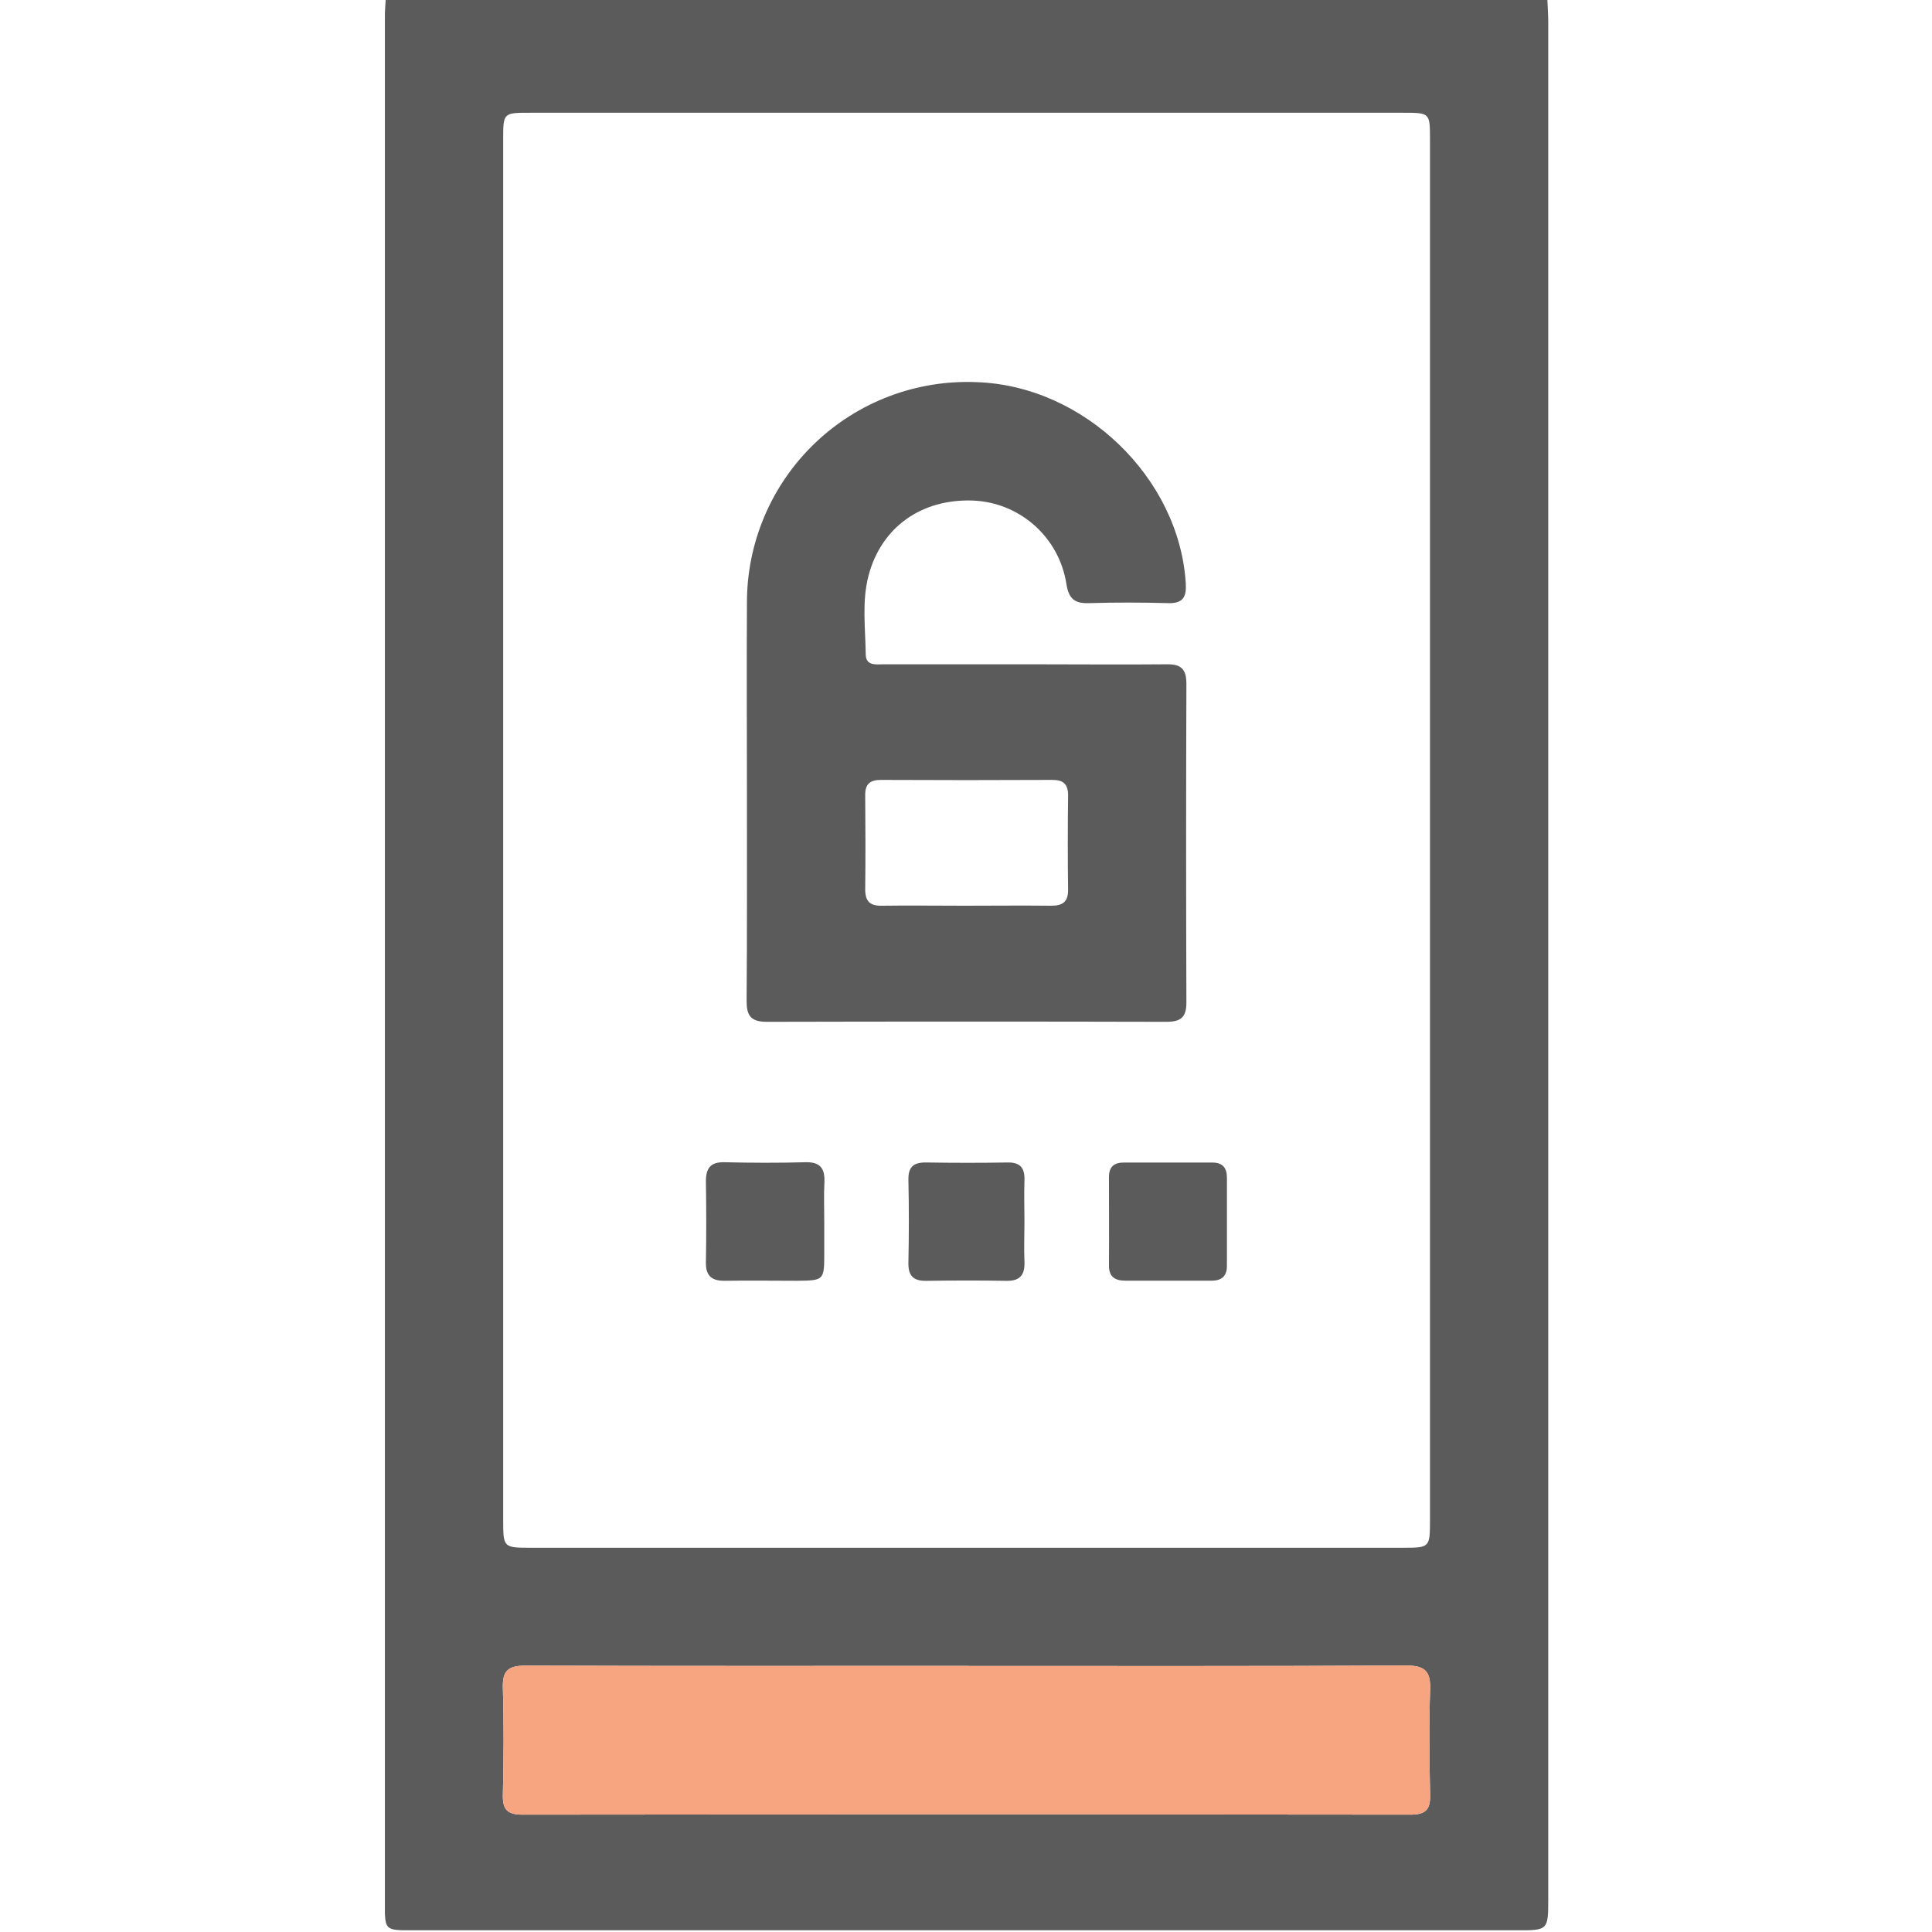
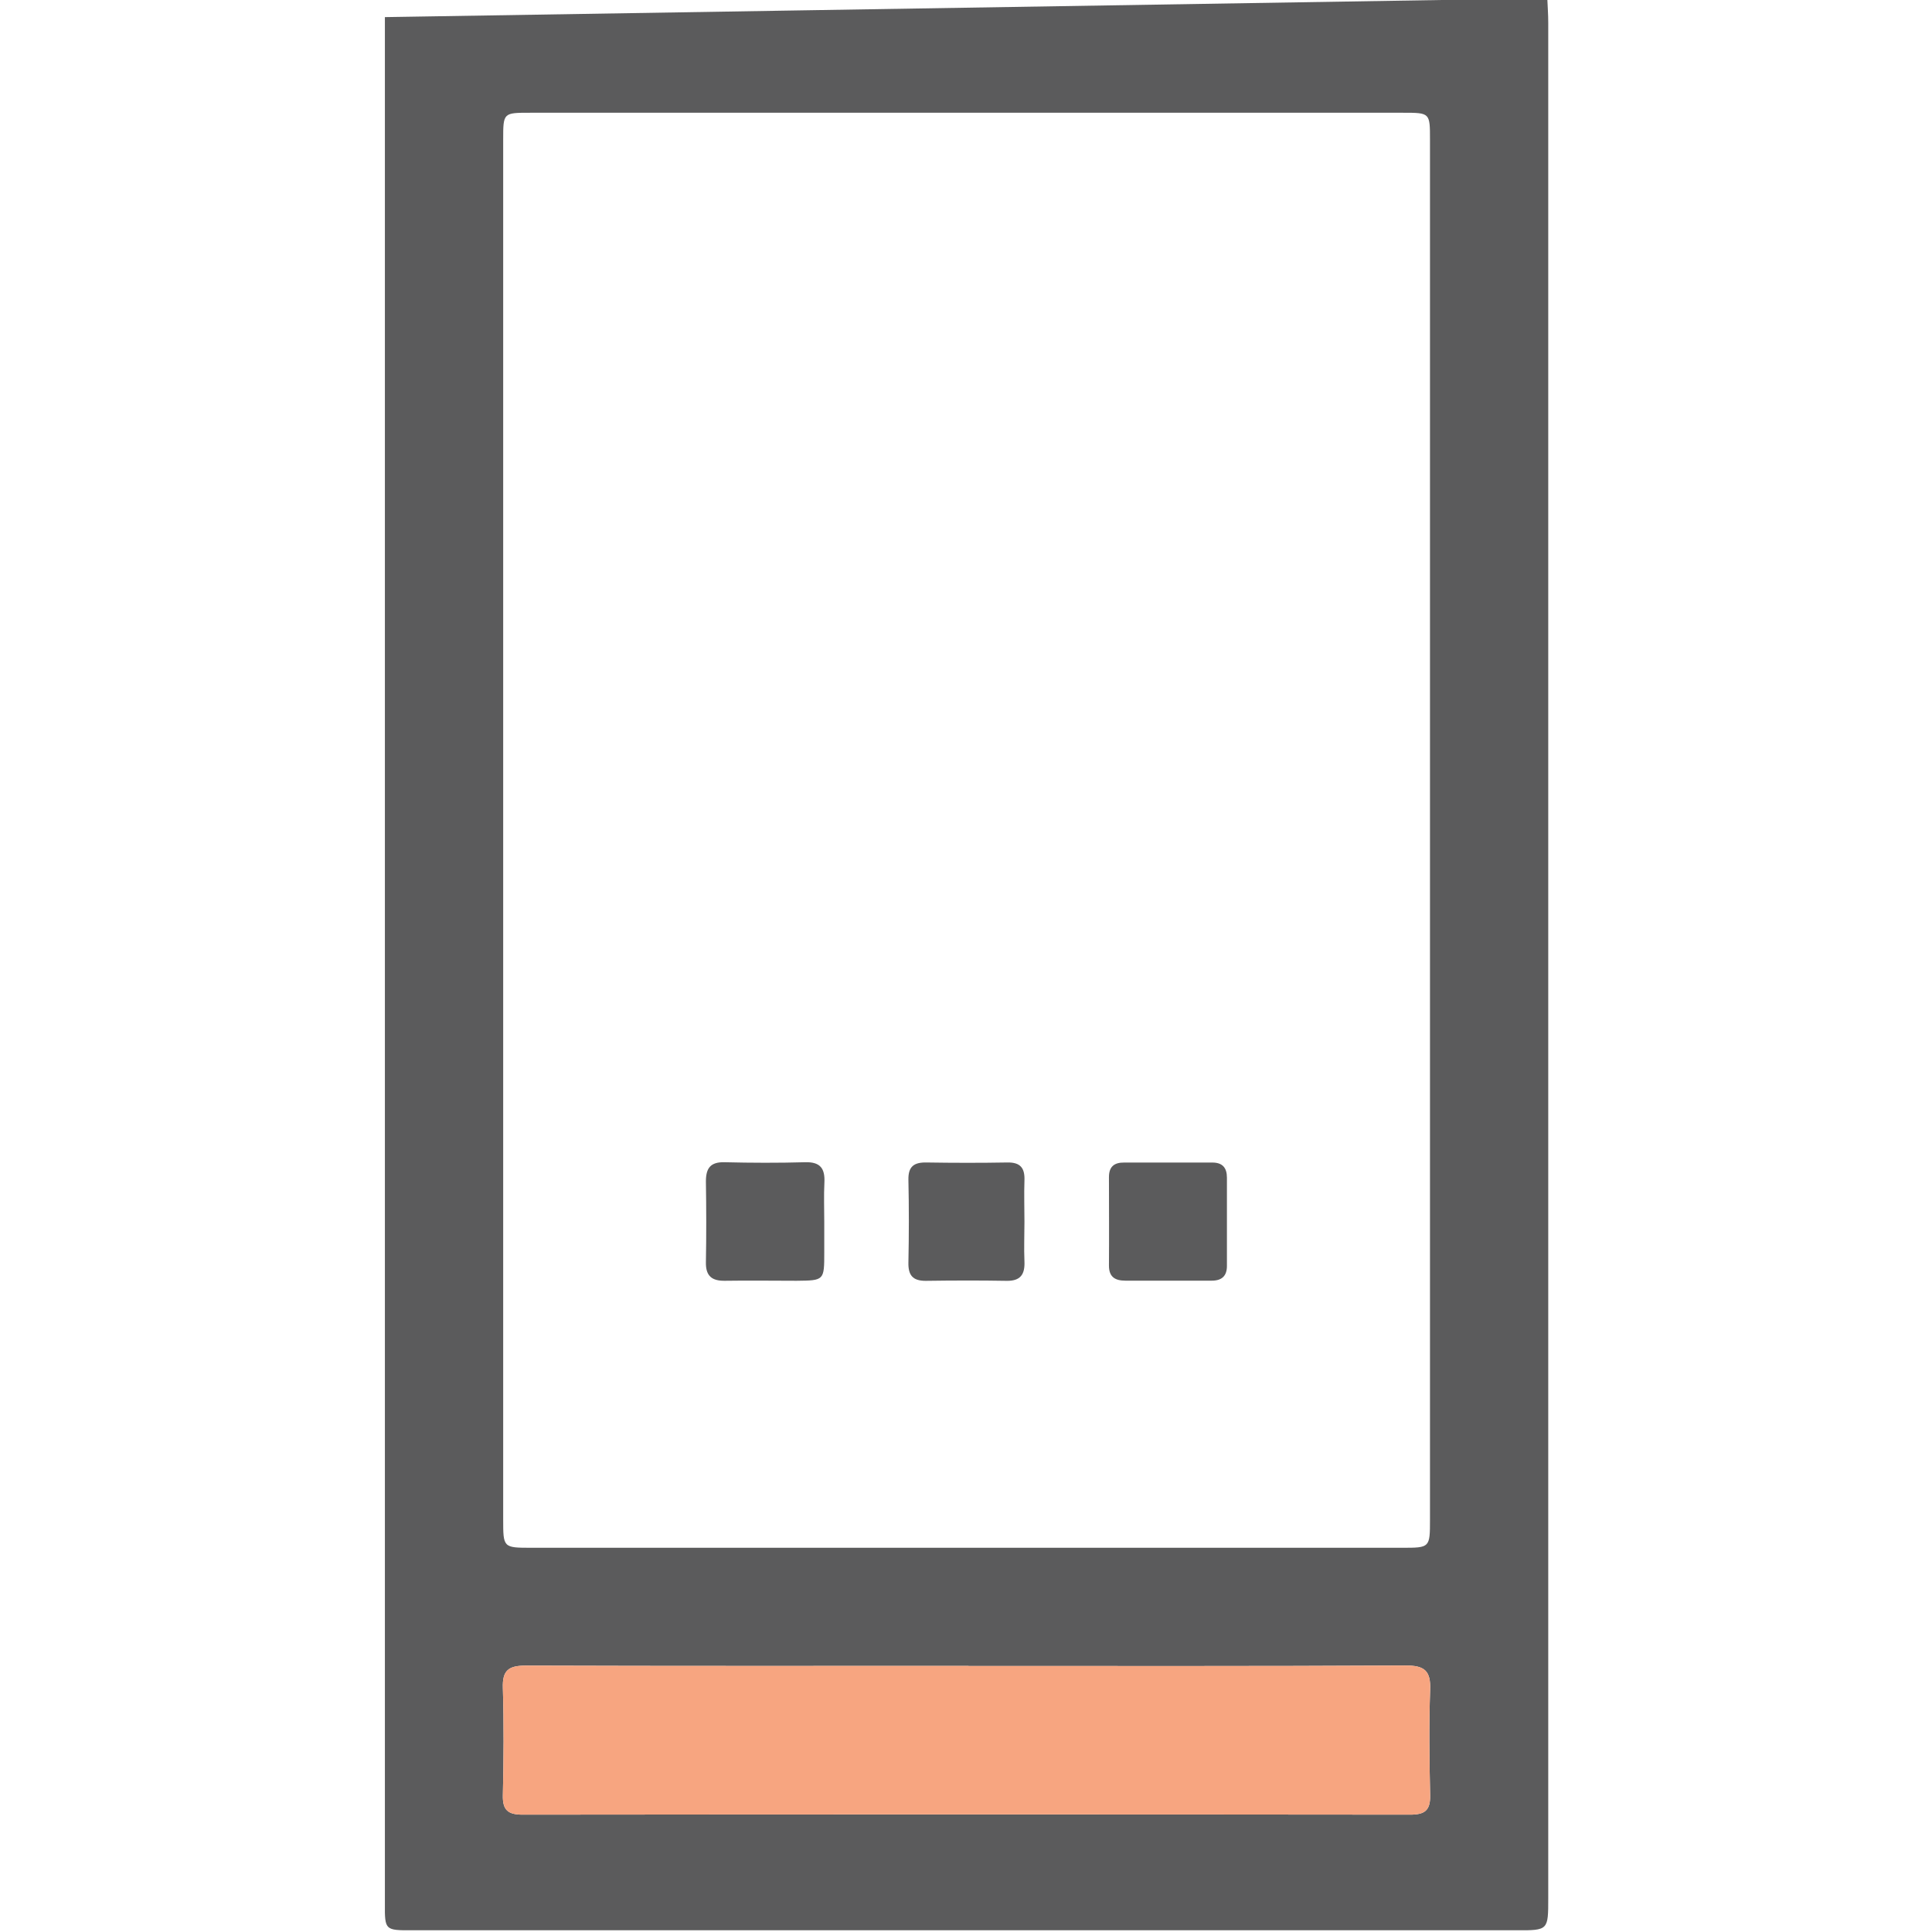
<svg xmlns="http://www.w3.org/2000/svg" width="512" height="512" viewBox="0 0 512 512" fill="none">
  <g clip-path="url(#clip0_472_904)">
    <g clip-path="url(#clip1_472_904)">
-       <path d="M410.05 -0.458C410.138 1.707 410.301 3.86 410.301 6.025C410.301 171.685 410.301 337.35 410.301 503.019C410.301 511.542 410.301 511.554 401.99 511.554H109.294C102.022 511.554 101.984 511.554 101.984 504.52C101.984 337.859 101.984 171.197 101.984 4.536C101.984 2.884 102.147 1.219 102.235 -0.471L410.05 -0.458ZM133.349 219.822V402.666C133.349 410.113 133.349 410.176 140.746 410.176H371.564C378.948 410.176 378.961 410.176 378.961 402.666V36.989C378.961 29.893 378.961 29.88 371.815 29.88H140.496C133.362 29.88 133.349 29.88 133.349 36.989V219.822ZM256.656 441.478C217.544 441.478 178.419 441.54 139.307 441.403C134.776 441.403 133.111 442.654 133.262 447.323C133.549 456.797 133.487 466.297 133.262 475.784C133.174 479.739 134.663 480.903 138.518 480.903C216.951 480.82 295.355 480.82 373.73 480.903C377.584 480.903 379.086 479.764 378.999 475.784C378.798 466.472 378.673 457.135 378.999 447.836C379.211 442.704 377.447 441.353 372.453 441.378C333.891 441.591 295.28 441.503 256.656 441.503V441.478Z" fill="#5B5B5C" />
+       <path d="M410.05 -0.458C410.138 1.707 410.301 3.86 410.301 6.025C410.301 171.685 410.301 337.35 410.301 503.019C410.301 511.542 410.301 511.554 401.99 511.554H109.294C102.022 511.554 101.984 511.554 101.984 504.52C101.984 337.859 101.984 171.197 101.984 4.536L410.05 -0.458ZM133.349 219.822V402.666C133.349 410.113 133.349 410.176 140.746 410.176H371.564C378.948 410.176 378.961 410.176 378.961 402.666V36.989C378.961 29.893 378.961 29.88 371.815 29.88H140.496C133.362 29.88 133.349 29.88 133.349 36.989V219.822ZM256.656 441.478C217.544 441.478 178.419 441.54 139.307 441.403C134.776 441.403 133.111 442.654 133.262 447.323C133.549 456.797 133.487 466.297 133.262 475.784C133.174 479.739 134.663 480.903 138.518 480.903C216.951 480.82 295.355 480.82 373.73 480.903C377.584 480.903 379.086 479.764 378.999 475.784C378.798 466.472 378.673 457.135 378.999 447.836C379.211 442.704 377.447 441.353 372.453 441.378C333.891 441.591 295.28 441.503 256.656 441.503V441.478Z" fill="#5B5B5C" />
      <path d="M256.656 441.478C217.544 441.478 178.419 441.54 139.307 441.403C134.776 441.403 133.111 442.654 133.262 447.323C133.549 456.797 133.487 466.297 133.262 475.784C133.174 479.739 134.663 480.903 138.518 480.903C216.951 480.82 295.355 480.82 373.73 480.903C377.584 480.903 379.086 479.764 378.999 475.784C378.798 466.472 378.673 457.135 378.999 447.836C379.211 442.704 377.447 441.353 372.453 441.378C333.891 441.591 295.28 441.503 256.656 441.503V441.478Z" fill="#F7A580" />
-       <path d="M197.947 210.701C197.947 193.73 197.847 176.746 197.947 159.774C197.928 151.884 199.508 144.072 202.591 136.809C205.675 129.546 210.197 122.984 215.886 117.517C221.575 112.05 228.313 107.792 235.693 105.001C243.073 102.209 250.942 100.942 258.825 101.275C287.248 102.213 312.555 126.632 314.245 154.655C314.445 158.147 313.544 159.949 309.626 159.837C302.643 159.649 295.646 159.624 288.662 159.837C284.795 159.962 283.256 158.773 282.592 154.68C281.651 148.702 278.662 143.237 274.137 139.219C269.613 135.202 263.833 132.88 257.786 132.652C244.206 132.176 233.592 139.673 230.188 152.477C228.373 159.311 229.337 166.382 229.425 173.341C229.425 176.583 232.241 176.045 234.318 176.045C247.468 176.045 260.619 176.045 273.769 176.045C285.584 176.045 297.411 176.157 309.226 176.045C313.181 175.982 314.42 177.484 314.408 181.314C314.307 209.441 314.307 237.573 314.408 265.708C314.408 269.701 312.818 270.802 309.051 270.79C273.756 270.706 238.466 270.706 203.179 270.79C198.861 270.79 197.835 269.05 197.86 265.133C198.01 246.997 197.935 228.849 197.947 210.701ZM255.633 240.026C263.28 240.026 270.928 239.938 278.562 240.026C281.729 240.026 283.093 238.95 283.055 235.708C282.943 227.397 282.955 219.087 283.055 210.789C283.055 207.81 281.804 206.671 278.863 206.684C263.743 206.759 248.628 206.759 233.518 206.684C230.576 206.684 229.262 207.735 229.287 210.739C229.362 219.049 229.387 227.36 229.287 235.658C229.287 238.874 230.539 240.088 233.73 240.026C241.014 239.926 248.324 240.026 255.633 240.026Z" fill="#5B5B5C" />
      <path d="M218.438 323.873C218.438 326.527 218.438 329.18 218.438 331.833C218.438 339.343 218.438 339.343 211.103 339.418C204.845 339.418 198.487 339.318 192.192 339.418C188.662 339.493 186.998 338.166 187.073 334.499C187.198 327.378 187.185 320.231 187.073 313.097C187.073 309.618 188.237 307.915 191.991 308.003C199.125 308.178 206.26 308.203 213.394 308.003C217.411 307.89 218.663 309.68 218.475 313.397C218.3 316.889 218.438 320.381 218.438 323.873Z" fill="#5B5B5C" />
      <path d="M309.203 339.388C305.548 339.388 301.893 339.388 298.251 339.388C295.498 339.388 293.858 338.412 293.883 335.333C293.946 327.536 293.883 319.738 293.883 311.941C293.883 309.212 295.235 308.074 297.876 308.086C305.669 308.086 313.466 308.086 321.268 308.086C324.034 308.086 325.148 309.525 325.148 312.104C325.148 319.901 325.148 327.698 325.148 335.496C325.148 338.199 323.733 339.401 321.105 339.388C317.163 339.376 313.183 339.388 309.203 339.388Z" fill="#5B5B5C" />
      <path d="M271.489 323.826C271.489 327.318 271.339 330.81 271.489 334.277C271.639 337.744 270.438 339.509 266.708 339.434C259.574 339.309 252.44 339.334 245.293 339.434C241.839 339.434 240.663 337.907 240.738 334.565C240.888 327.268 240.9 319.959 240.738 312.662C240.663 309.12 242.227 308.006 245.531 308.069C252.665 308.182 259.799 308.194 266.933 308.069C270.45 307.994 271.627 309.571 271.489 312.888C271.364 316.517 271.489 320.172 271.489 323.826Z" fill="#5B5B5C" />
    </g>
  </g>
  <defs>
    <clipPath id="clip0_472_904">
      <rect width="512" height="512" fill="white" />
    </clipPath>
    <clipPath id="clip1_472_904">
      <rect width="308.304" height="512" fill="white" transform="translate(102 -0.461)" />
    </clipPath>
  </defs>
</svg>